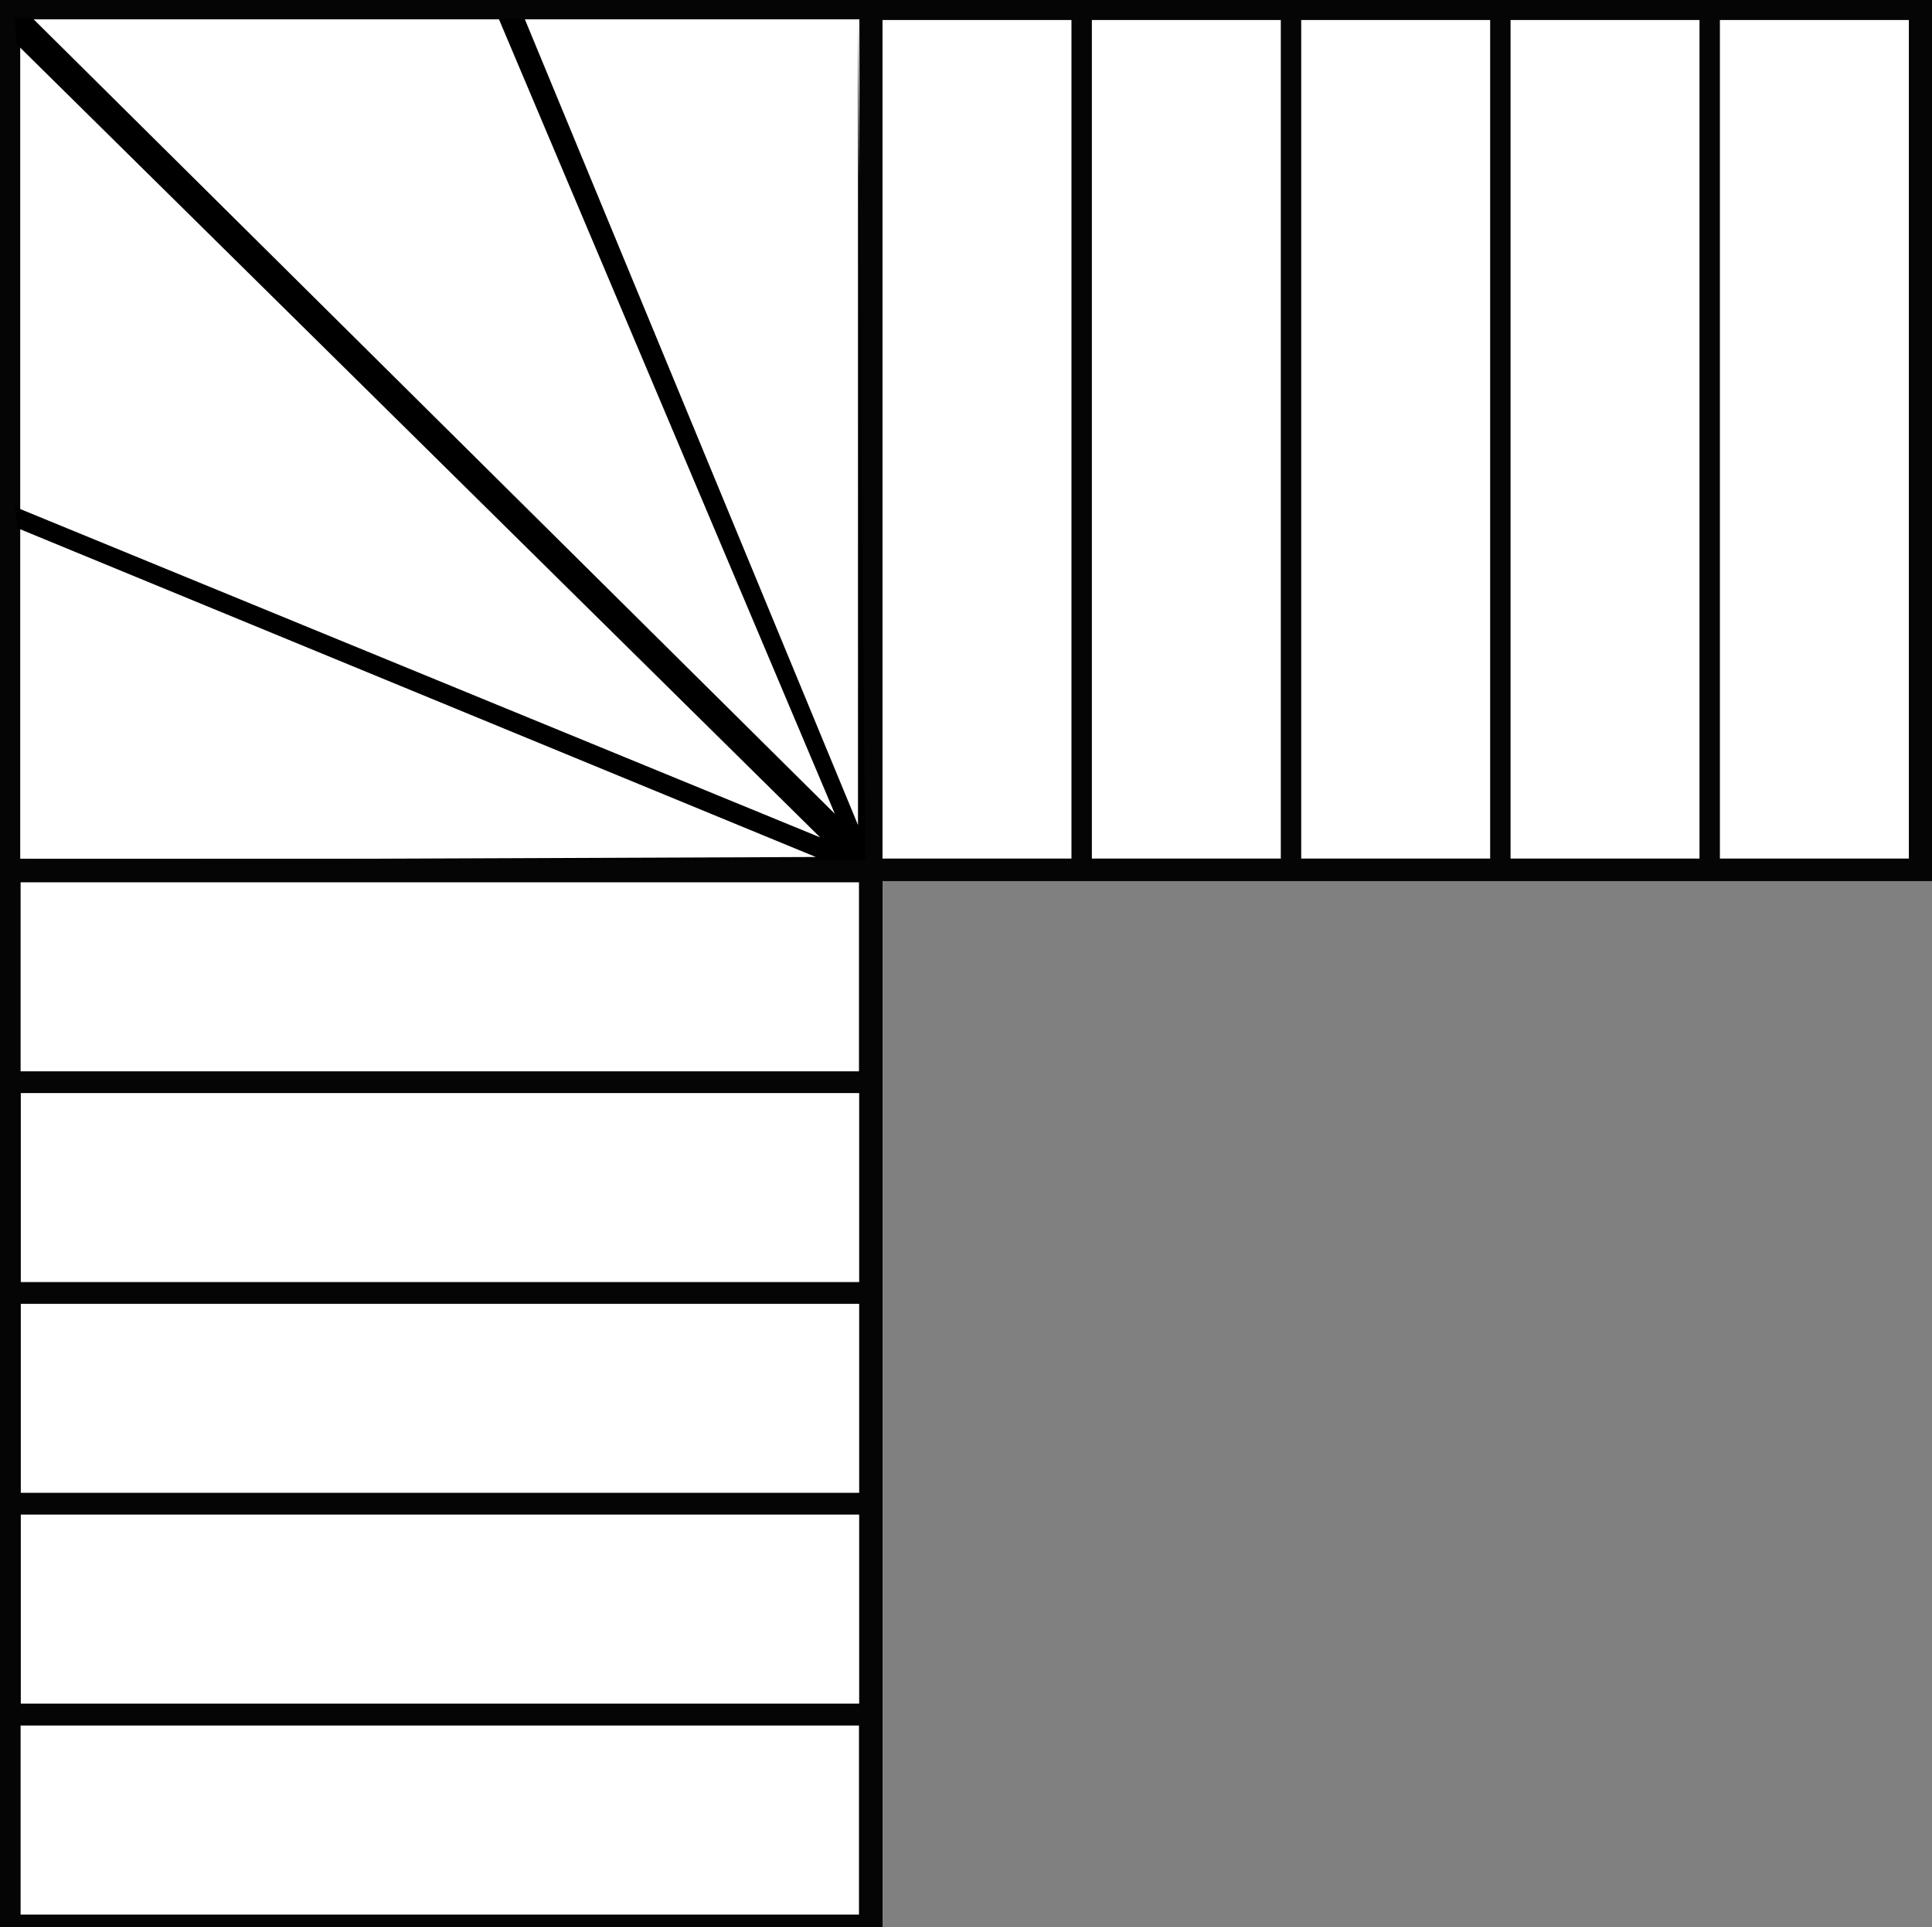
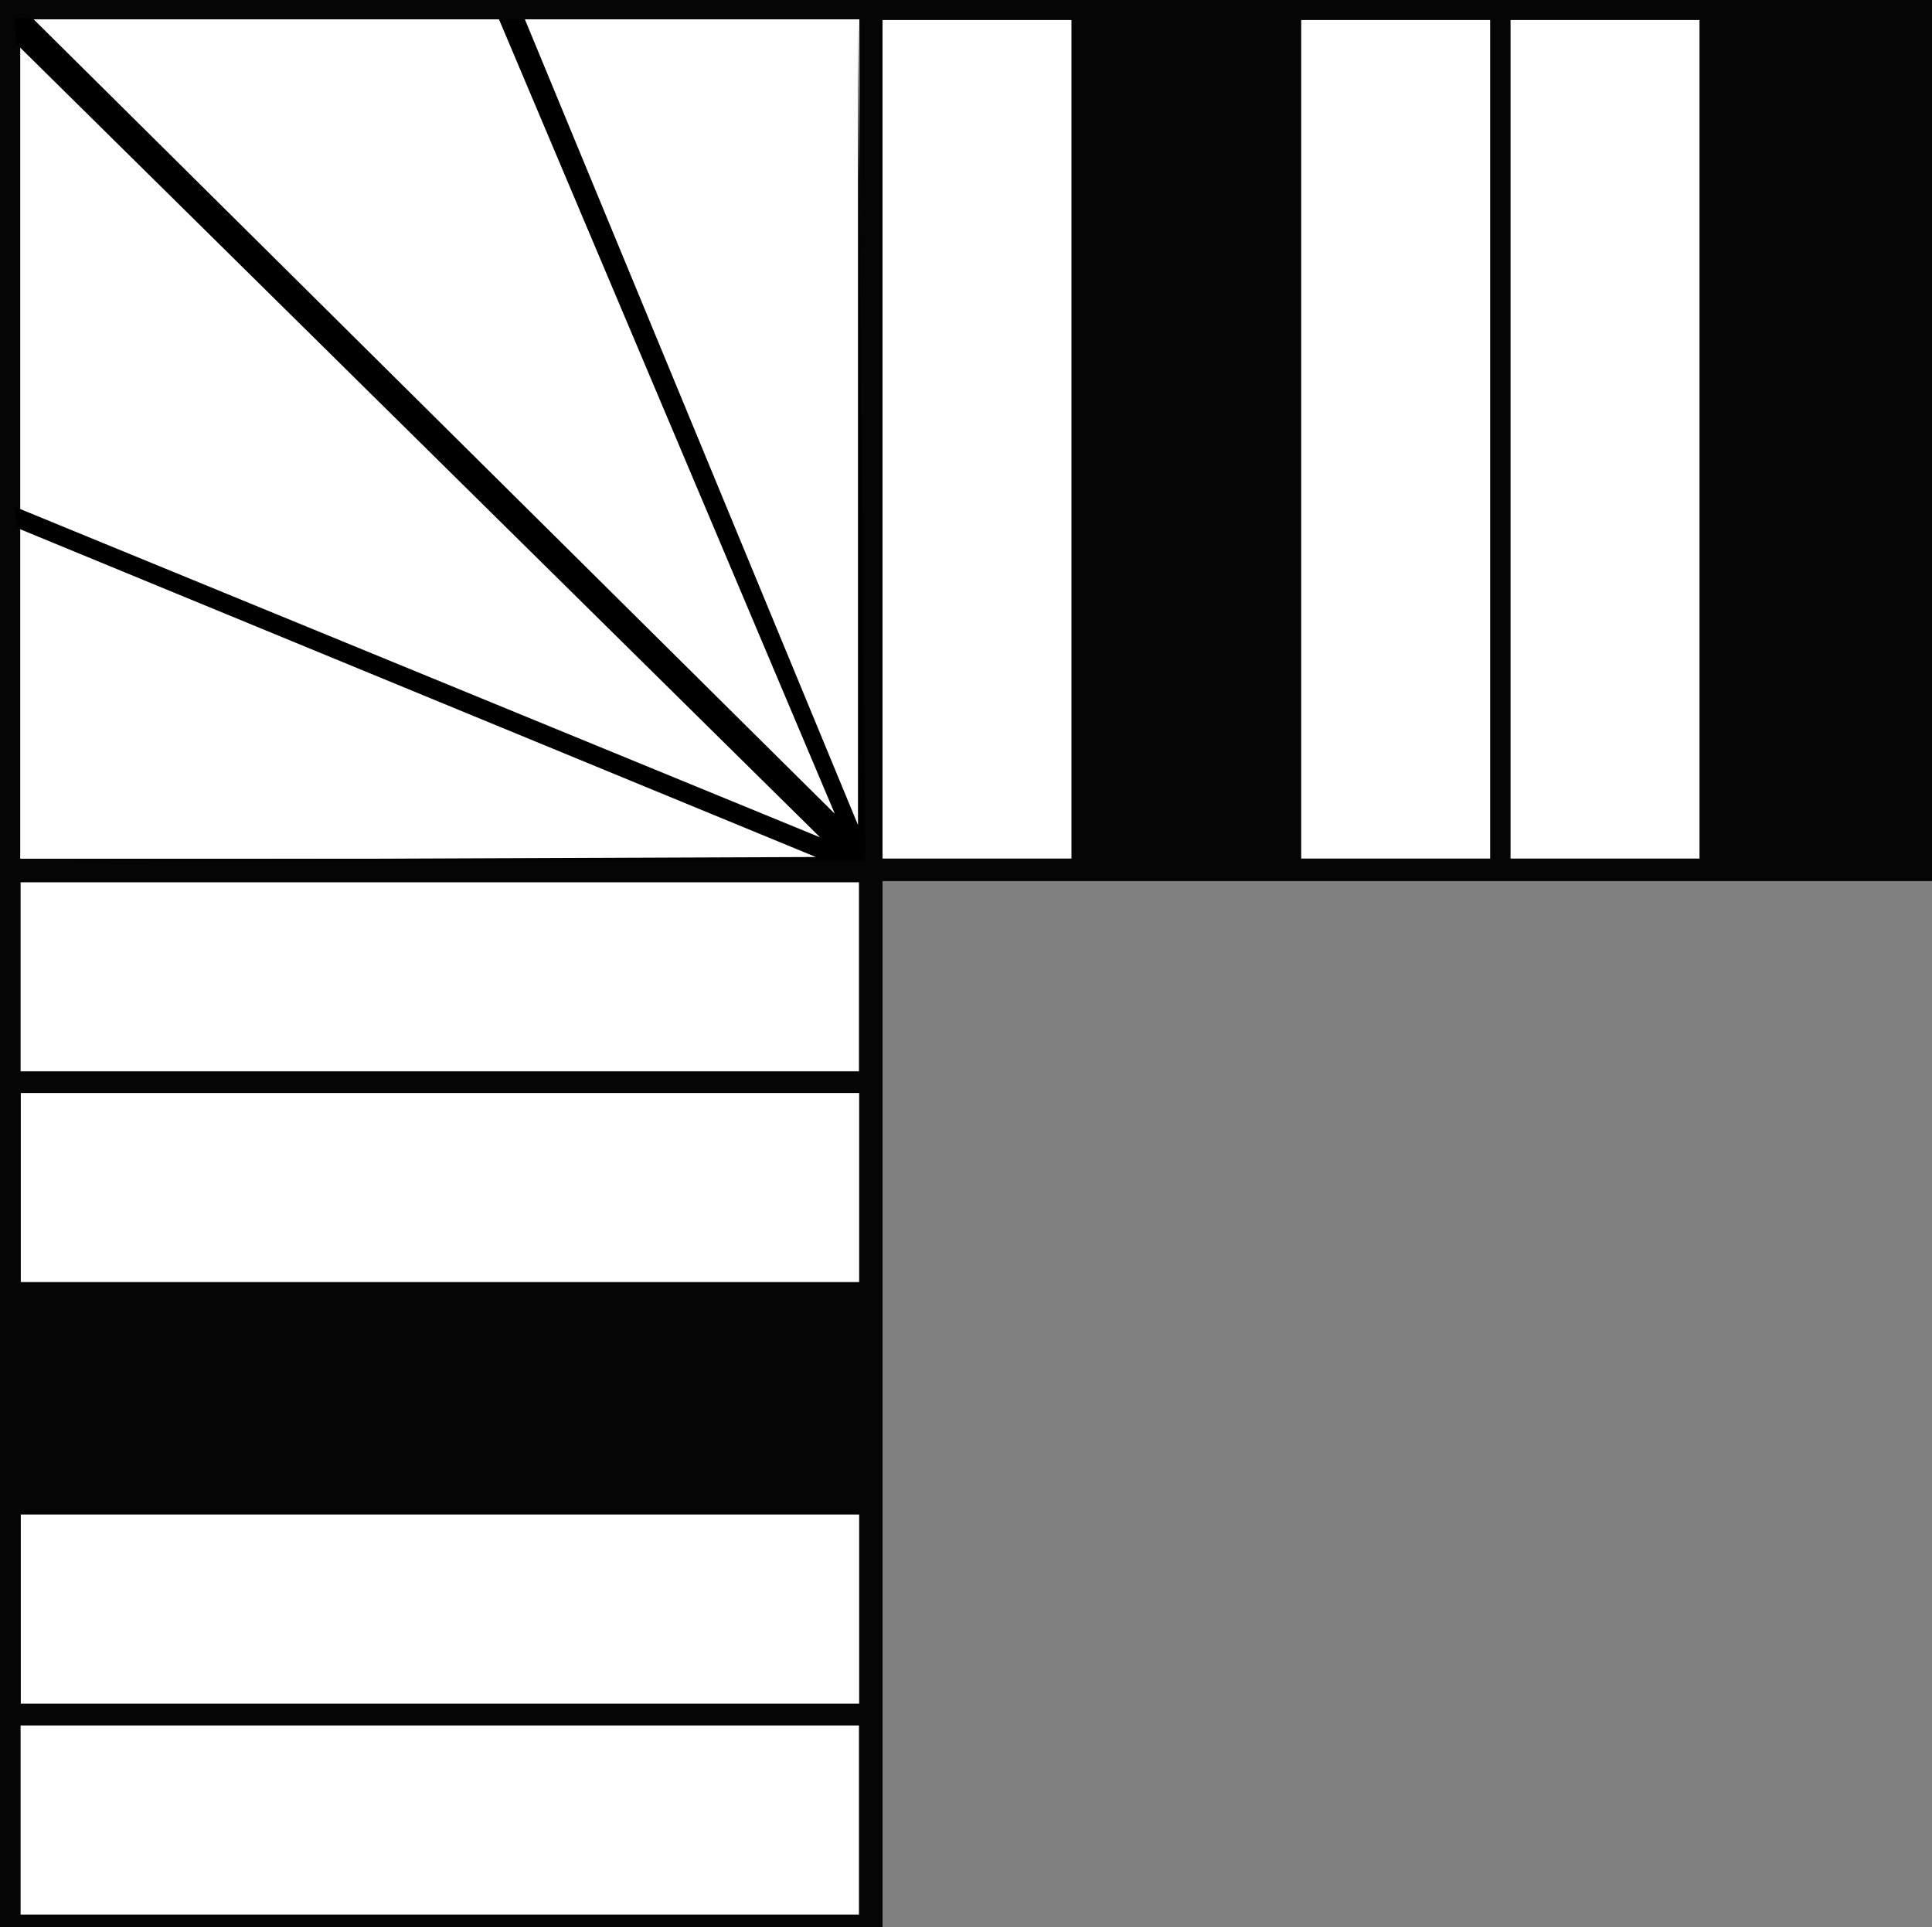
<svg xmlns="http://www.w3.org/2000/svg" id="Layer_1" data-name="Layer 1" viewBox="0 0 98.47 98.2">
  <rect x="0" y="0" width="98.47" height="98.2" fill="#808080" stroke="none" />
  <defs>
    <style>.cls-1{fill:#050505;}.cls-2{fill:#fff;}</style>
  </defs>
  <title>L-shaped-stairs-with-turn-icon</title>
  <g id="L-shaped-stairs-with-landing">
    <polygon class="cls-1" points="98.47 0 98.47 44.89 44.98 44.89 44.98 98.2 0 98.2 0 0 98.47 0" />
    <rect class="cls-2" x="1.04" y="0.99" width="42.76" height="42.76" />
    <g id="bottom-side-stairs">
      <rect class="cls-2" x="18.37" y="29.78" width="9.63" height="42.73" transform="translate(-28.73 72.96) rotate(-90)" />
-       <rect class="cls-2" x="18.37" y="40.53" width="9.63" height="42.73" transform="translate(-39.47 83.7) rotate(-90)" />
      <rect class="cls-2" x="18.37" y="51.27" width="9.63" height="42.73" transform="translate(-50.21 94.44) rotate(-90)" />
      <rect class="cls-2" x="18.37" y="62.01" width="9.63" height="42.73" transform="translate(-60.95 105.18) rotate(-90)" />
      <rect class="cls-2" x="18.37" y="72.75" width="9.63" height="42.73" transform="translate(-71.7 115.93) rotate(-90)" />
    </g>
    <g id="right-side-stairs">
      <rect class="cls-2" x="44.98" y="1.02" width="9.63" height="42.73" />
      <rect class="cls-2" x="55.65" y="1.02" width="9.63" height="42.73" />
      <rect class="cls-2" x="66.32" y="1.02" width="9.63" height="42.73" />
      <rect class="cls-2" x="76.99" y="1.02" width="9.63" height="42.73" />
      <rect class="cls-2" x="87.66" y="1.02" width="9.63" height="42.73" />
    </g>
  </g>
  <g id="L-shaped-stairs-with-turn">
    <polygon class="cls-1" points="98.47 0 98.47 44.89 44.98 44.89 44.98 98.2 0 98.2 0 0 98.47 0" />
    <g id="bottom-side-stairs-2" data-name="bottom-side-stairs">
      <rect class="cls-2" x="18.37" y="29.78" width="9.63" height="42.73" transform="translate(-28.73 72.96) rotate(-90)" />
      <rect class="cls-2" x="18.37" y="40.53" width="9.63" height="42.73" transform="translate(-39.47 83.7) rotate(-90)" />
-       <rect class="cls-2" x="18.37" y="51.27" width="9.63" height="42.73" transform="translate(-50.21 94.44) rotate(-90)" />
      <rect class="cls-2" x="18.37" y="62.01" width="9.63" height="42.73" transform="translate(-60.95 105.18) rotate(-90)" />
      <rect class="cls-2" x="18.37" y="72.75" width="9.63" height="42.73" transform="translate(-71.7 115.93) rotate(-90)" />
    </g>
    <g id="right-side-stairs-2" data-name="right-side-stairs">
      <rect class="cls-2" x="44.98" y="1.02" width="9.63" height="42.73" />
-       <rect class="cls-2" x="55.65" y="1.02" width="9.63" height="42.73" />
      <rect class="cls-2" x="66.32" y="1.02" width="9.63" height="42.73" />
      <rect class="cls-2" x="76.99" y="1.02" width="9.63" height="42.73" />
-       <rect class="cls-2" x="87.66" y="1.02" width="9.63" height="42.73" />
    </g>
    <rect class="cls-2" x="1.04" y="0.99" width="42.76" height="42.76" />
    <g id="turn">
      <rect class="cls-2" x="1.04" y="0.99" width="42.76" height="42.76" />
      <polygon points="44.1 43.83 43.73 0.98 43.73 42.04 26.75 0.98 25.43 0.98 42.55 41.47 1.66 0.93 0.74 0.92 0.86 2.26 41.8 42.67 0.74 25.82 0.91 26.92 41.58 43.67 0.91 43.83 44.1 43.83" />
    </g>
  </g>
</svg>